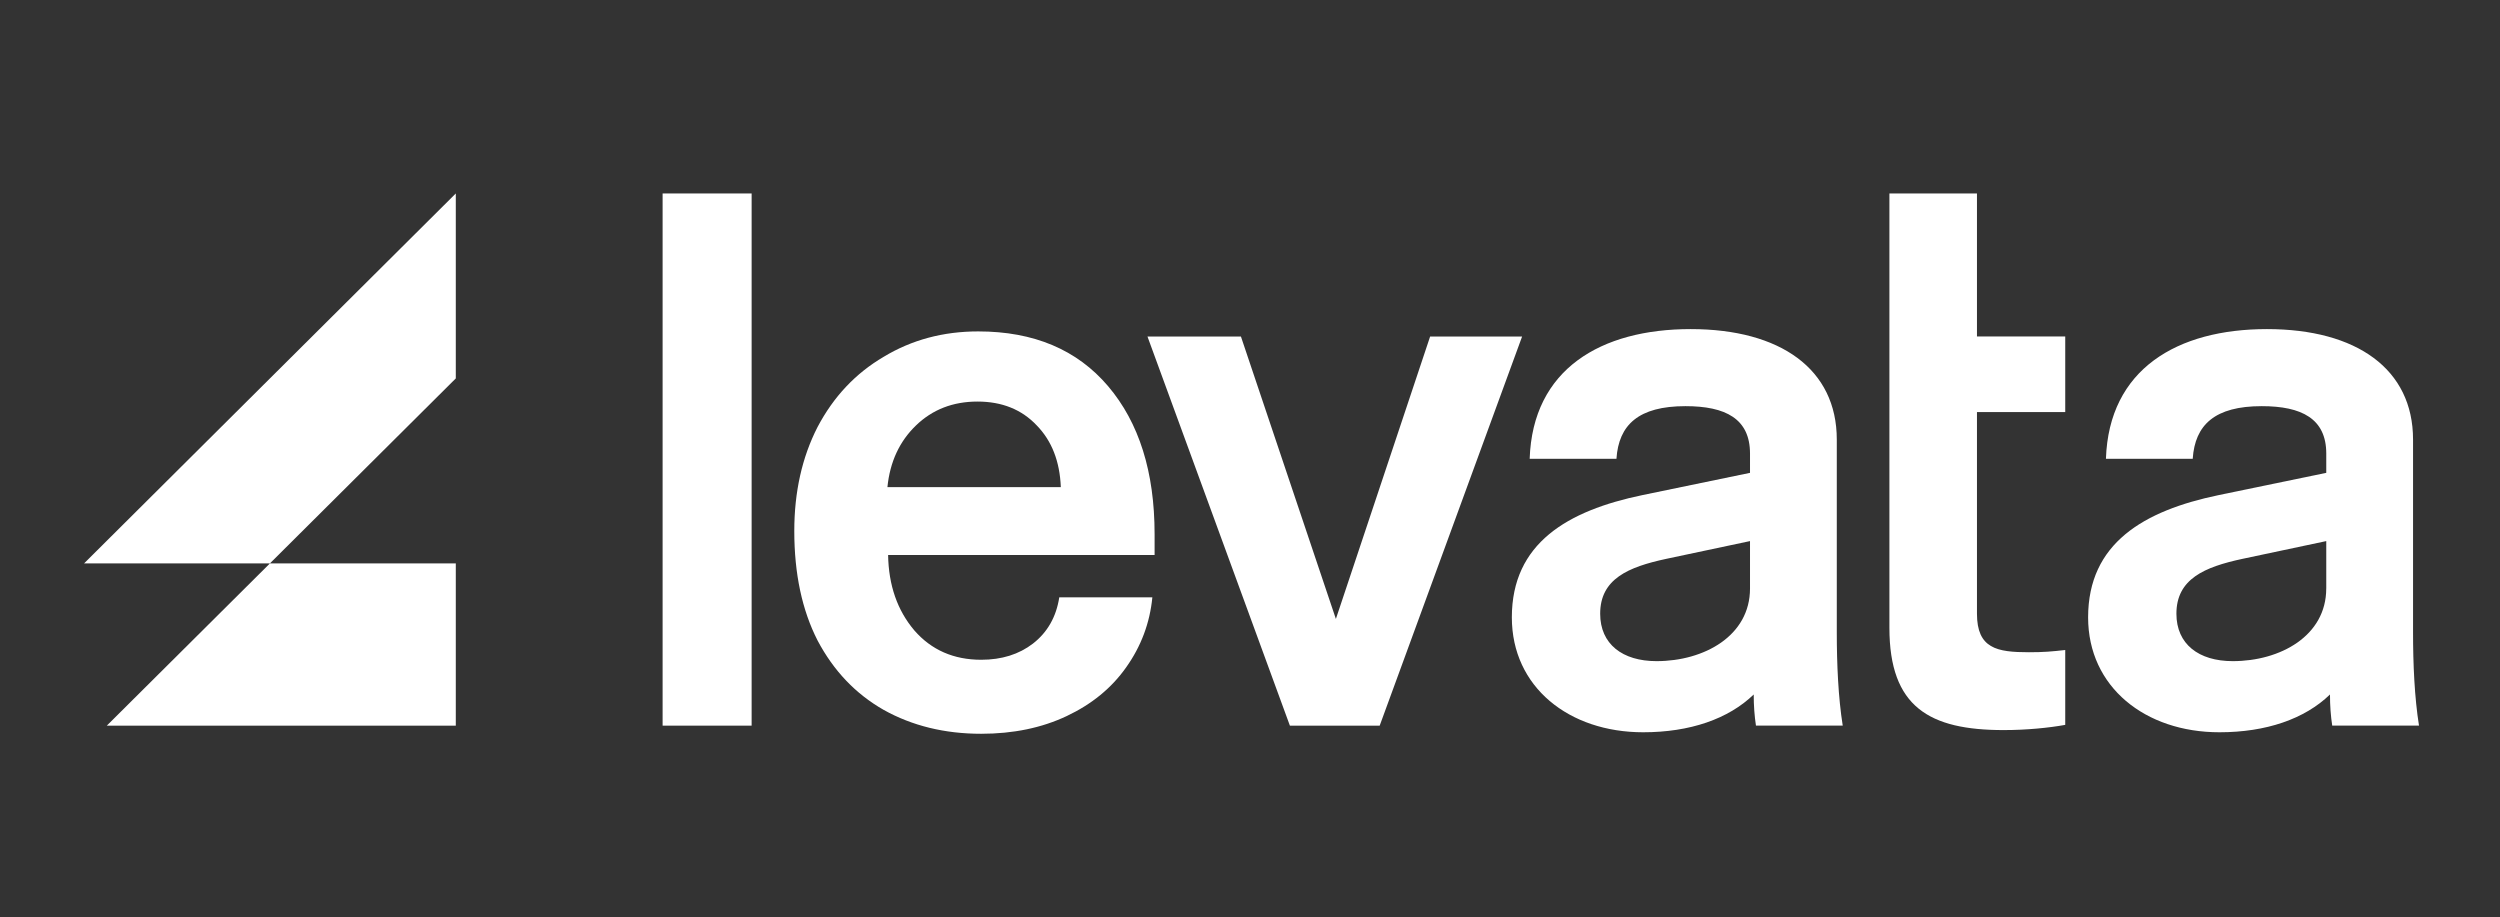
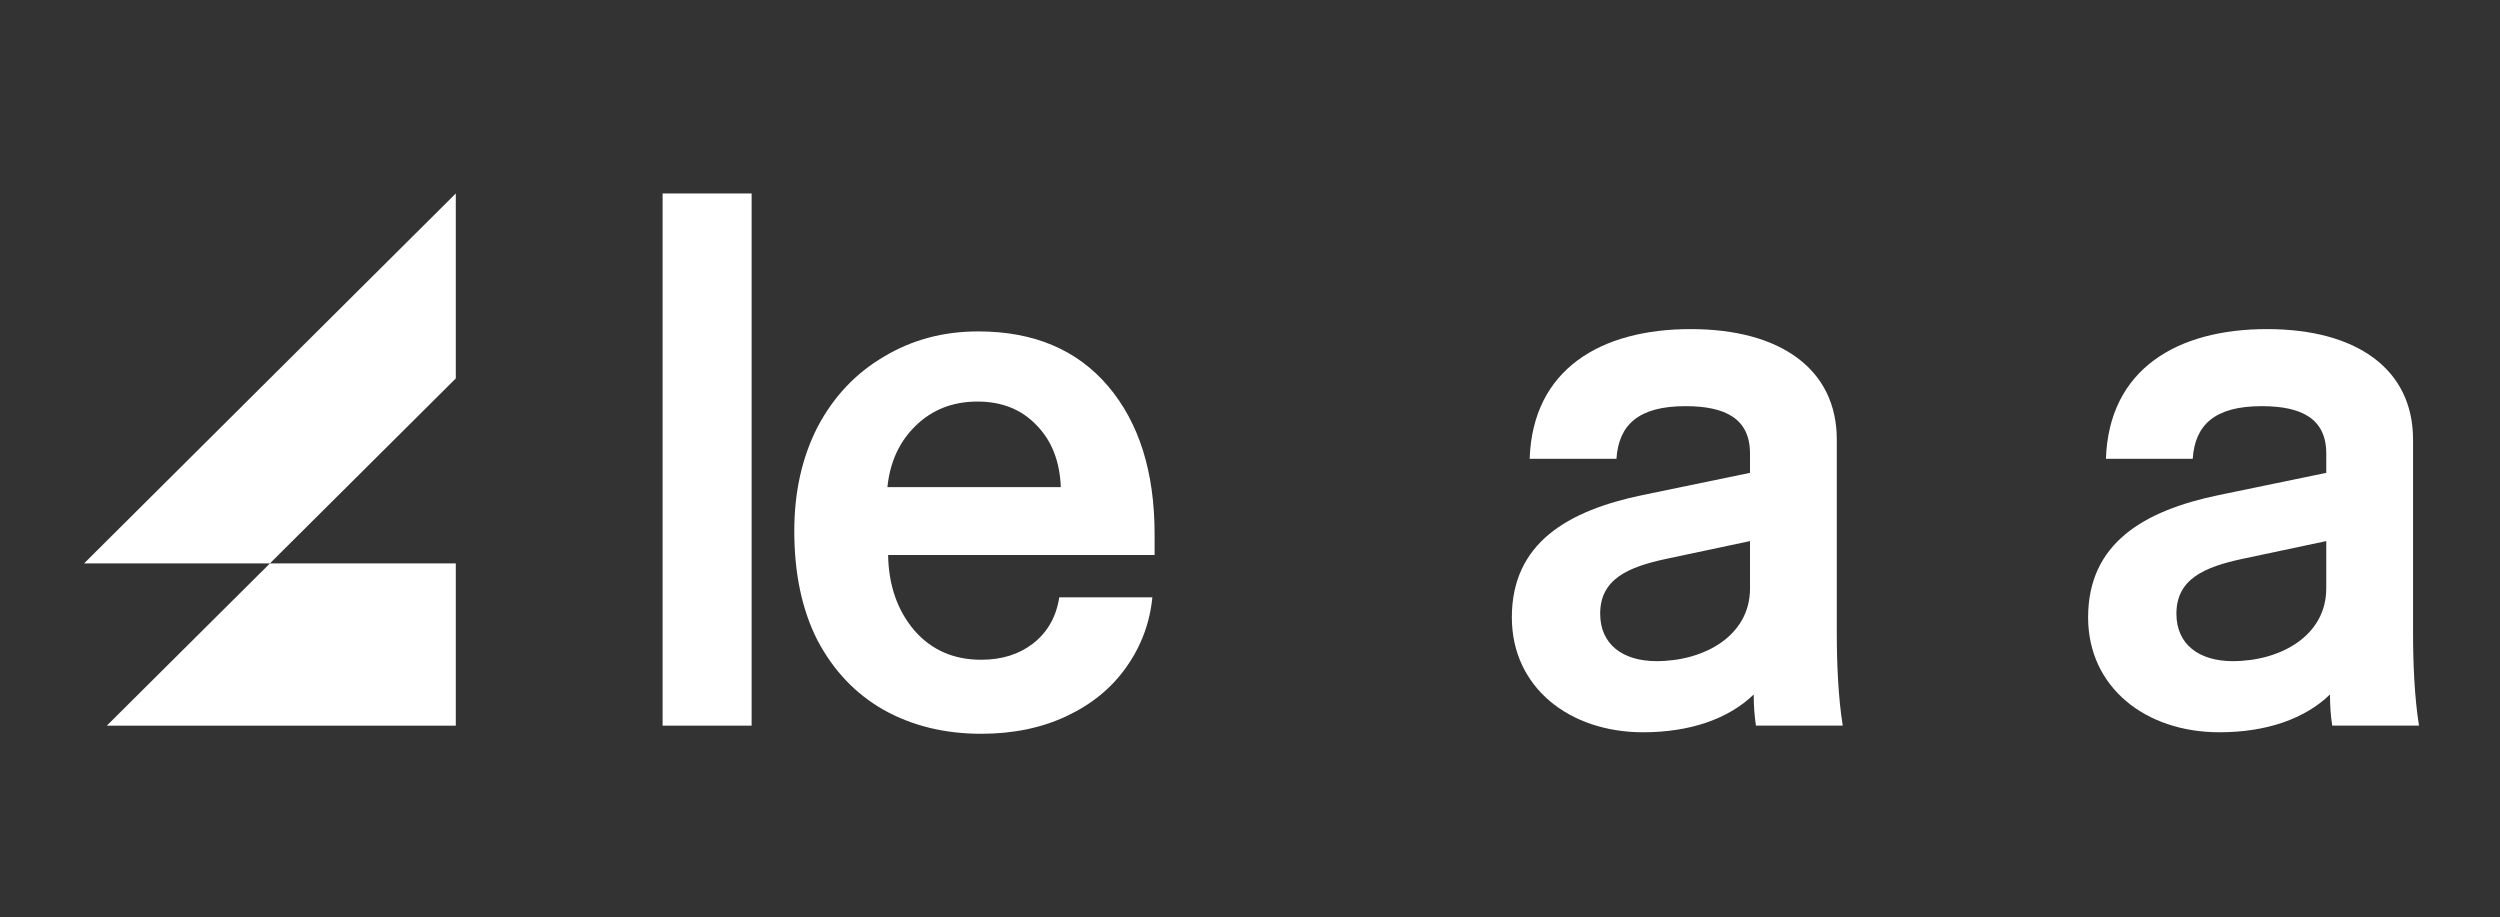
<svg xmlns="http://www.w3.org/2000/svg" width="229" height="84" viewBox="0 0 229 84" fill="none">
  <rect x="0" y="0" width="229" height="84" fill="#333333" stroke="none" />
  <mask id="mask0_625_781" style="mask-type:alpha" maskUnits="userSpaceOnUse" x="0" y="0" width="229" height="84">
    <rect x="0.691" y="0.734" width="227.366" height="83.206" fill="#D9D9D9" />
  </mask>
  <g mask="url(#mask0_625_781)" />
  <g clip-path="url(#clip0_625_781)">
    <path d="M89.882 67.214C86.533 67.214 83.554 66.484 80.941 65.024C78.376 63.563 76.359 61.448 74.889 58.669C73.469 55.89 72.757 52.548 72.757 48.644C72.757 45.068 73.465 41.891 74.889 39.112C76.355 36.333 78.372 34.194 80.941 32.686C83.51 31.132 86.395 30.357 89.606 30.357C94.695 30.357 98.658 32.03 101.499 35.371C104.34 38.713 105.761 43.232 105.761 48.927V50.835H81.351C81.396 53.614 82.201 55.919 83.759 57.752C85.318 59.54 87.358 60.434 89.878 60.434C91.757 60.434 93.338 59.939 94.62 58.952C95.951 57.916 96.753 56.504 97.029 54.716H105.556C105.325 57.071 104.523 59.212 103.147 61.142C101.82 63.023 100.008 64.506 97.715 65.59C95.422 66.674 92.808 67.214 89.878 67.214H89.882ZM97.171 44.621C97.077 42.267 96.347 40.386 94.971 38.974C93.595 37.513 91.787 36.783 89.538 36.783C87.29 36.783 85.411 37.513 83.901 38.974C82.387 40.434 81.519 42.315 81.288 44.621H97.171Z" fill="white" />
    <path d="M68.849 17.721V66.469H60.695V17.721H68.849Z" fill="white" />
-     <path d="M126.375 66.469H118.154L105.108 30.826H113.669L122.367 56.694L130.999 30.826H139.425L126.379 66.469H126.375Z" fill="white" />
    <path d="M168.25 57.912C168.25 60.833 168.384 63.887 168.794 66.465H160.845C160.711 65.582 160.64 64.632 160.64 63.615C158.328 65.854 154.797 67.076 150.513 67.076C143.716 67.076 138.485 62.934 138.485 56.553C138.485 49.762 143.582 46.778 150.446 45.351L160.301 43.313V41.548C160.301 38.355 158.06 37.204 154.387 37.204C150.107 37.204 148.272 38.903 148.067 42.024H140.118C140.391 33.81 146.643 30.145 154.864 30.145C163.086 30.145 168.25 33.81 168.25 40.262V57.916V57.912ZM160.301 53.908V49.564L152.624 51.192C149.16 51.937 146.576 53.025 146.576 56.217C146.576 59 148.616 60.561 151.74 60.561C156.087 60.561 160.301 58.251 160.301 53.908Z" fill="white" />
-     <path d="M173.07 57.506V17.721H181.09V30.823H189.176V37.748H181.09V56.214C181.09 59.406 182.924 59.745 185.848 59.745C187.208 59.745 187.955 59.678 189.176 59.54V66.398C187.682 66.67 185.642 66.875 183.537 66.875C176.739 66.875 173.07 64.77 173.07 57.506Z" fill="white" />
    <path d="M221.035 57.912C221.035 60.833 221.169 63.887 221.58 66.465H213.631C213.497 65.582 213.426 64.632 213.426 63.615C211.115 65.854 207.582 67.076 203.3 67.076C196.503 67.076 191.271 62.934 191.271 56.553C191.271 49.762 196.367 46.778 203.232 45.351L213.086 43.313V41.548C213.086 38.355 210.842 37.204 207.173 37.204C202.893 37.204 201.059 38.903 200.853 42.024H192.904C193.176 33.81 199.43 30.145 207.65 30.145C215.872 30.145 221.035 33.81 221.035 40.262V57.916V57.912ZM213.086 53.908V49.564L205.405 51.192C201.943 51.937 199.359 53.025 199.359 56.217C199.359 59 201.398 60.561 204.521 60.561C208.87 60.561 213.083 58.251 213.083 53.908H213.086Z" fill="white" />
    <path fill-rule="evenodd" clip-rule="evenodd" d="M41.751 34.663V17.721L7.703 51.605H24.727L9.784 66.469H41.751V51.605H24.727L41.751 34.663Z" fill="white" />
  </g>
  <defs>
    <clipPath id="clip0_625_781">
      <rect width="214.034" height="50.463" fill="white" transform="translate(7.546 17.375)" />
    </clipPath>
  </defs>
</svg>